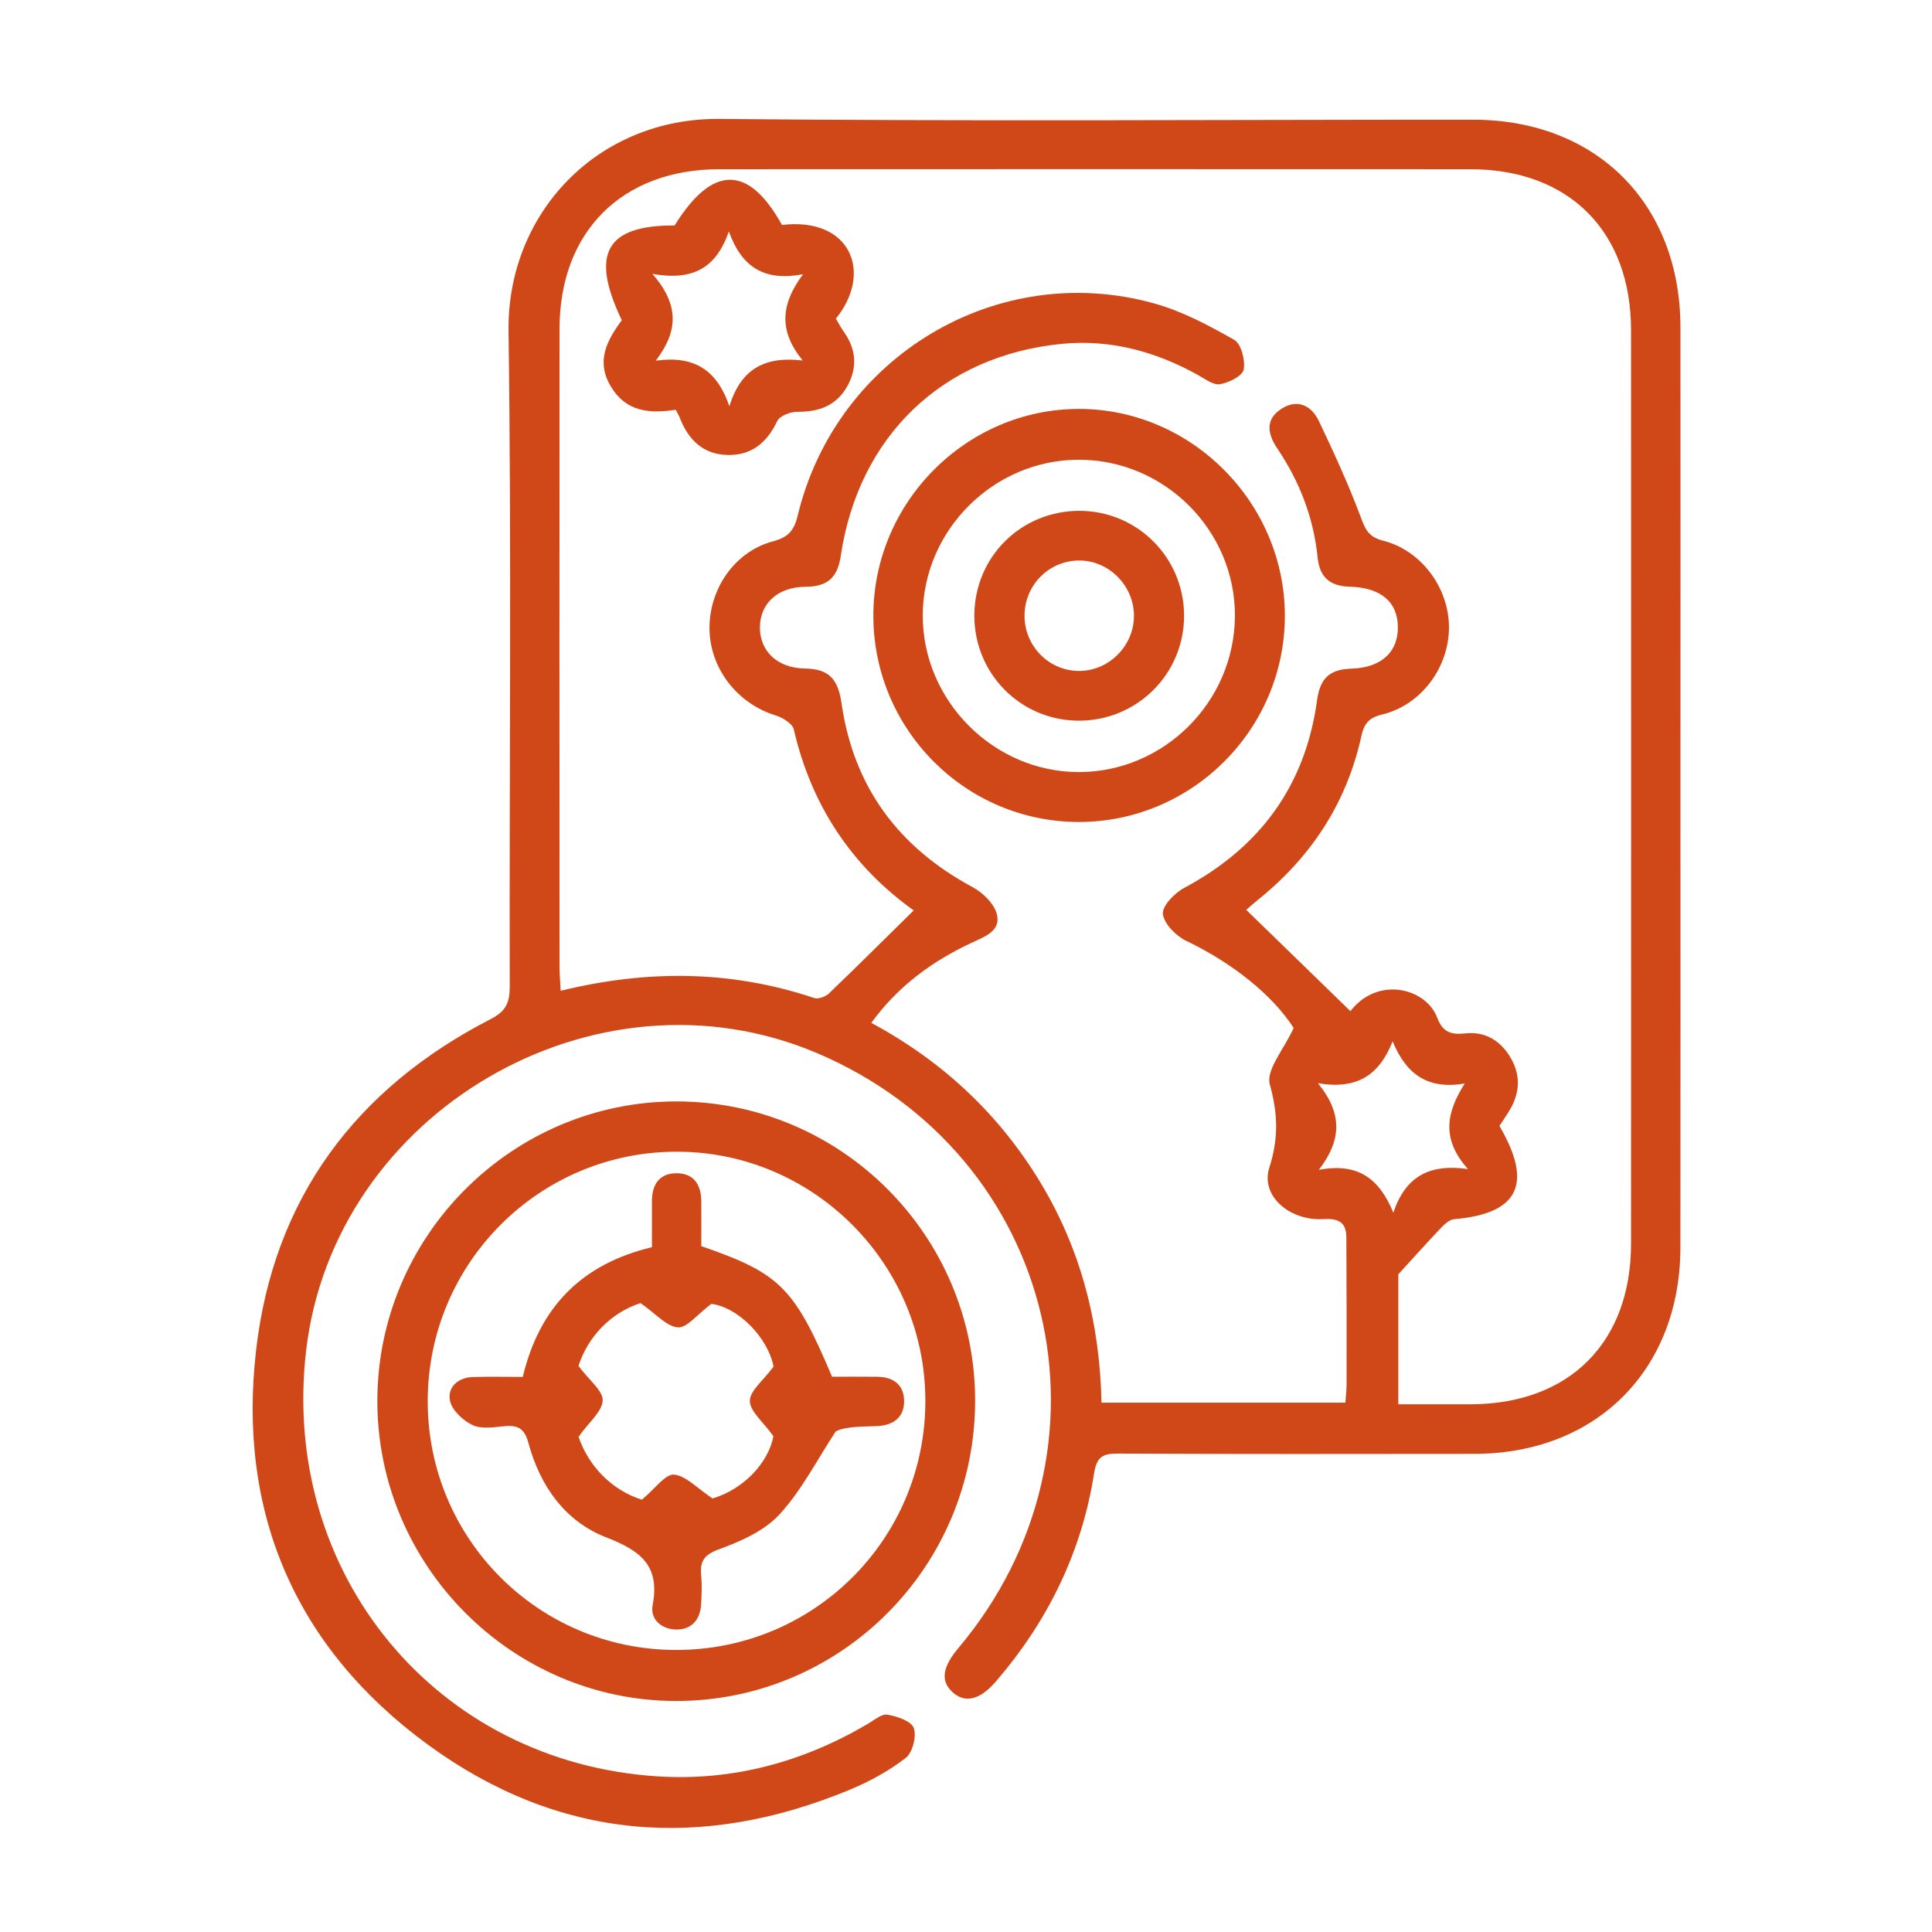
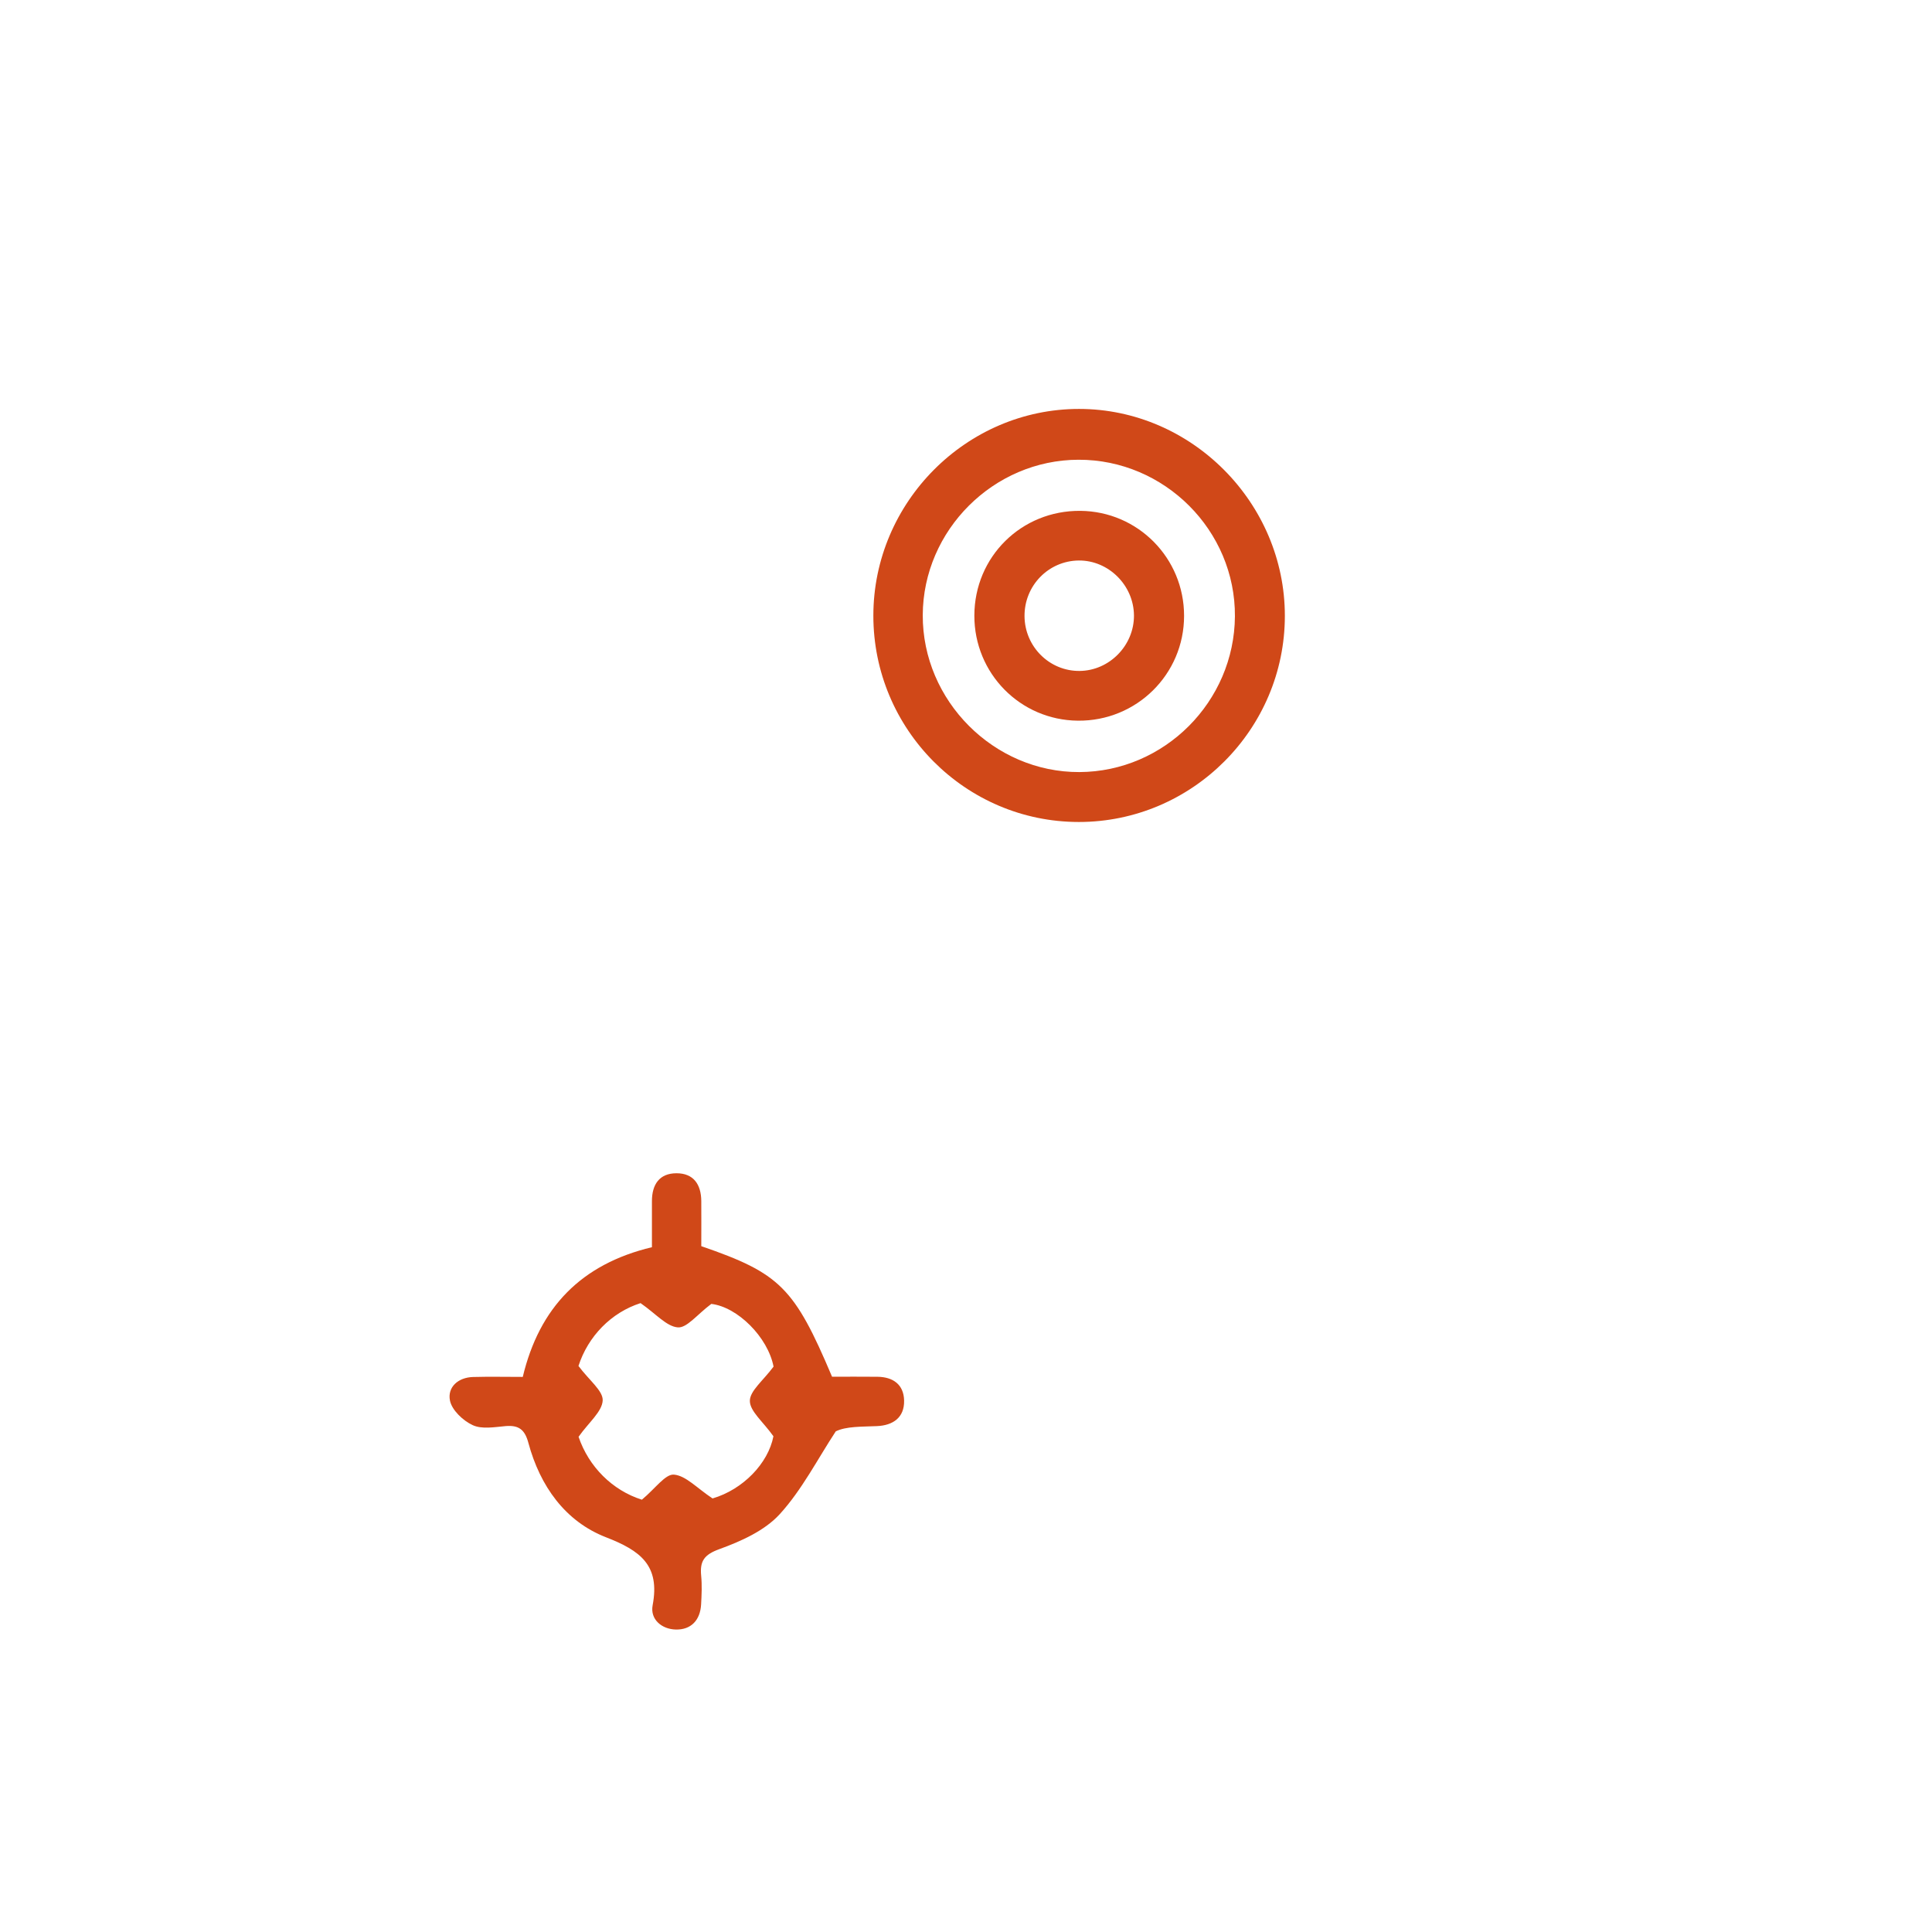
<svg xmlns="http://www.w3.org/2000/svg" width="130" height="130" viewBox="0 0 130 130" fill="none">
-   <path d="M113.074 22.03C113.065 13.708 107.418 8.055 99.123 8.055C82.233 8.052 65.339 8.174 48.449 8.001C40.193 7.917 34.108 14.372 34.218 22.287C34.424 36.986 34.266 51.694 34.299 66.395C34.302 67.466 34.039 68.047 33.023 68.57C23.932 73.242 18.41 80.652 17.233 90.84C15.963 101.821 19.904 110.905 28.819 117.414C37.59 123.815 47.209 124.572 57.203 120.417C58.521 119.867 59.818 119.161 60.945 118.287C61.404 117.931 61.684 116.84 61.487 116.277C61.323 115.811 60.366 115.487 59.716 115.377C59.326 115.308 58.828 115.742 58.404 115.99C54.048 118.559 49.329 119.84 44.305 119.532C29.355 118.607 18.872 105.898 20.593 90.921C22.444 74.819 40.059 64.535 54.961 70.855C71.121 77.714 75.814 97.427 64.49 110.893C63.392 112.194 63.276 113.127 64.111 113.878C64.943 114.623 65.942 114.387 67.015 113.139C70.5 109.089 72.787 104.447 73.616 99.152C73.789 98.04 74.18 97.803 75.214 97.809C83.214 97.848 91.213 97.836 99.209 97.827C107.418 97.821 113.065 92.165 113.071 83.933C113.082 73.613 113.074 63.297 113.074 52.98C113.074 42.663 113.082 32.346 113.074 22.03ZM88.741 78.716C90.244 76.76 90.387 74.974 88.679 72.886C91.288 73.329 92.793 72.375 93.706 70.069C94.624 72.285 96.061 73.338 98.562 72.904C97.328 74.846 96.955 76.637 98.78 78.665C96.165 78.289 94.579 79.165 93.753 81.597C92.799 79.27 91.347 78.226 88.741 78.716ZM109.749 83.682C109.749 90.337 105.593 94.483 98.938 94.492H94.09V85.746C95.238 84.489 96.085 83.541 96.961 82.623C97.203 82.369 97.534 82.061 97.844 82.037C102.179 81.666 103.178 79.671 100.894 75.761C101.121 75.411 101.377 75.046 101.604 74.663C102.257 73.547 102.331 72.399 101.693 71.256C101.028 70.066 99.982 69.393 98.631 69.533C97.653 69.638 97.084 69.482 96.705 68.474C95.96 66.488 92.71 65.648 90.867 68.038C88.553 65.788 86.228 63.527 83.858 61.224C83.956 61.14 84.239 60.877 84.54 60.634C88.166 57.745 90.602 54.093 91.604 49.528C91.779 48.723 92.087 48.296 92.984 48.083C95.608 47.458 97.477 44.942 97.498 42.259C97.519 39.603 95.67 37.037 93.056 36.379C92.042 36.124 91.848 35.562 91.532 34.718C90.715 32.544 89.743 30.423 88.741 28.326C88.252 27.3 87.325 26.831 86.27 27.48C85.134 28.177 85.259 29.158 85.948 30.178C87.447 32.4 88.392 34.841 88.661 37.524C88.795 38.84 89.481 39.439 90.811 39.477C92.921 39.534 94.034 40.501 94.06 42.167C94.09 43.842 92.972 44.934 90.924 44.993C89.442 45.035 88.819 45.672 88.622 47.12C87.835 52.872 84.779 57.024 79.68 59.746C79.034 60.09 78.184 60.972 78.249 61.505C78.333 62.178 79.144 62.986 79.838 63.318C82.939 64.804 85.626 66.955 87.048 69.171C86.398 70.601 85.172 71.992 85.444 72.97C85.986 74.944 86.046 76.575 85.408 78.573C84.803 80.472 86.785 82.159 89.025 82.031C90.026 81.971 90.584 82.213 90.593 83.242C90.614 86.532 90.611 89.82 90.608 93.11C90.608 93.502 90.563 93.891 90.53 94.384H74.117C74.013 89.099 72.754 84.092 69.982 79.524C67.206 74.959 63.449 71.424 58.628 68.827C60.45 66.324 62.751 64.67 65.375 63.44C66.255 63.027 67.352 62.654 67.081 61.529C66.908 60.814 66.135 60.066 65.441 59.692C60.453 57.009 57.429 52.941 56.624 47.315C56.401 45.774 55.84 45.005 54.185 44.984C52.277 44.957 51.13 43.8 51.133 42.214C51.138 40.617 52.325 39.492 54.206 39.483C55.652 39.474 56.353 38.894 56.571 37.422C57.76 29.367 63.41 23.923 71.457 23.136C74.701 22.819 77.76 23.648 80.614 25.236C81.088 25.5 81.642 25.927 82.087 25.852C82.686 25.751 83.592 25.311 83.682 24.874C83.807 24.249 83.518 23.133 83.047 22.867C81.335 21.892 79.54 20.938 77.653 20.414C67.099 17.48 56.246 23.986 53.673 34.703C53.443 35.667 53.059 36.151 52.024 36.423C49.421 37.105 47.68 39.672 47.742 42.394C47.802 45.032 49.654 47.368 52.197 48.14C52.668 48.284 53.327 48.693 53.416 49.091C54.603 54.227 57.337 58.295 61.481 61.26C59.522 63.186 57.668 65.037 55.775 66.85C55.545 67.069 55.053 67.245 54.779 67.152C49.203 65.286 43.577 65.238 37.727 66.668C37.698 66.072 37.65 65.555 37.65 65.037C37.644 50.73 37.638 36.423 37.65 22.116C37.653 15.587 41.863 11.39 48.401 11.387C65.247 11.378 82.093 11.381 98.935 11.387C105.575 11.387 109.749 15.566 109.749 22.215C109.755 42.702 109.755 63.192 109.749 83.682Z" fill="#D04818" />
-   <path d="M45.51 74.113C34.446 74.119 25.406 83.168 25.391 94.247C25.376 105.318 34.416 114.426 45.45 114.456C56.583 114.483 65.623 105.419 65.614 94.232C65.608 83.132 56.589 74.11 45.51 74.113ZM45.45 111.022C36.211 110.995 28.778 103.529 28.781 94.283C28.781 84.989 36.309 77.469 45.584 77.496C54.77 77.52 62.272 85.061 62.266 94.268C62.263 103.577 54.759 111.052 45.45 111.022Z" fill="#D04818" />
  <path d="M72.609 27.516C65.024 27.513 58.769 33.797 58.766 41.422C58.763 49.079 64.961 55.307 72.591 55.31C80.218 55.31 86.455 49.07 86.455 41.44C86.458 33.836 80.179 27.519 72.609 27.516ZM72.63 51.951C66.881 51.975 62.066 47.15 62.09 41.386C62.114 35.676 66.855 30.947 72.567 30.935C78.36 30.92 83.134 35.7 83.095 41.476C83.053 47.216 78.348 51.927 72.63 51.951Z" fill="#D04818" />
-   <path d="M56.776 22.32C56.576 22.039 56.418 21.728 56.245 21.441C58.786 18.294 57.188 14.585 52.617 15.138C50.369 11.073 47.927 11.082 45.395 15.171C40.777 15.153 39.695 17.064 41.839 21.548C40.843 22.897 40.068 24.309 41.12 26.035C42.143 27.719 43.711 27.839 45.47 27.573C45.613 27.854 45.694 27.979 45.744 28.117C46.314 29.592 47.313 30.573 48.941 30.615C50.551 30.657 51.603 29.801 52.295 28.338C52.462 27.982 53.183 27.707 53.645 27.71C55.112 27.722 56.296 27.291 57.023 25.969C57.709 24.719 57.608 23.489 56.776 22.32ZM54.012 24.258C51.523 23.965 49.874 24.758 49.078 27.339C48.228 24.833 46.648 23.917 44.122 24.27C45.598 22.35 45.765 20.558 43.896 18.428C46.6 18.904 48.171 18.069 49.045 15.575C49.919 18.016 51.469 18.943 54.036 18.452C52.536 20.465 52.378 22.26 54.012 24.258Z" fill="#D04818" />
  <path d="M59.049 92.64C58.011 92.628 56.974 92.637 55.987 92.637C53.453 86.643 52.484 85.674 47.188 83.852C47.188 82.793 47.197 81.8 47.188 80.807C47.176 79.697 46.667 78.943 45.516 78.946C44.362 78.949 43.867 79.709 43.867 80.822V83.921C39.105 85.06 36.291 87.98 35.176 92.649C34.01 92.649 32.922 92.625 31.834 92.655C30.823 92.682 30.098 93.34 30.277 94.24C30.405 94.886 31.157 95.596 31.807 95.895C32.424 96.182 33.274 96.026 34.013 95.96C34.899 95.883 35.313 96.185 35.554 97.088C36.333 99.978 38.02 102.368 40.772 103.438C43.086 104.336 44.425 105.323 43.915 108.012C43.733 108.972 44.538 109.627 45.474 109.648C46.497 109.672 47.117 109.02 47.176 107.958C47.212 107.312 47.242 106.657 47.179 106.017C47.087 105.039 47.379 104.611 48.405 104.237C49.866 103.708 51.452 102.996 52.466 101.886C53.962 100.247 55.003 98.192 56.237 96.313C56.935 95.969 57.975 96.005 59.01 95.96C60.086 95.912 60.865 95.389 60.835 94.228C60.808 93.158 60.089 92.655 59.049 92.64ZM52.042 96.642C51.691 98.47 49.988 100.229 47.946 100.827C46.896 100.133 46.154 99.293 45.349 99.224C44.767 99.176 44.099 100.157 43.19 100.911C41.202 100.283 39.612 98.688 38.93 96.678C39.63 95.694 40.516 94.985 40.554 94.234C40.584 93.585 39.654 92.888 38.924 91.913C39.568 89.918 41.127 88.315 43.101 87.684C44.15 88.413 44.851 89.257 45.611 89.317C46.219 89.365 46.902 88.455 47.862 87.737C49.618 87.941 51.661 89.96 52.051 91.955C51.351 92.903 50.456 93.585 50.456 94.264C50.459 94.961 51.339 95.655 52.042 96.642Z" fill="#D04818" />
  <path d="M72.697 34.374C68.732 34.338 65.569 37.461 65.562 41.422C65.556 45.313 68.648 48.454 72.527 48.493C76.472 48.532 79.674 45.373 79.674 41.44C79.677 37.554 76.57 34.41 72.697 34.374ZM72.641 45.146C70.616 45.164 68.956 43.513 68.938 41.467C68.92 39.412 70.545 37.739 72.581 37.715C74.588 37.695 76.284 39.379 76.302 41.407C76.317 43.426 74.65 45.131 72.641 45.146Z" fill="#D04818" />
</svg>